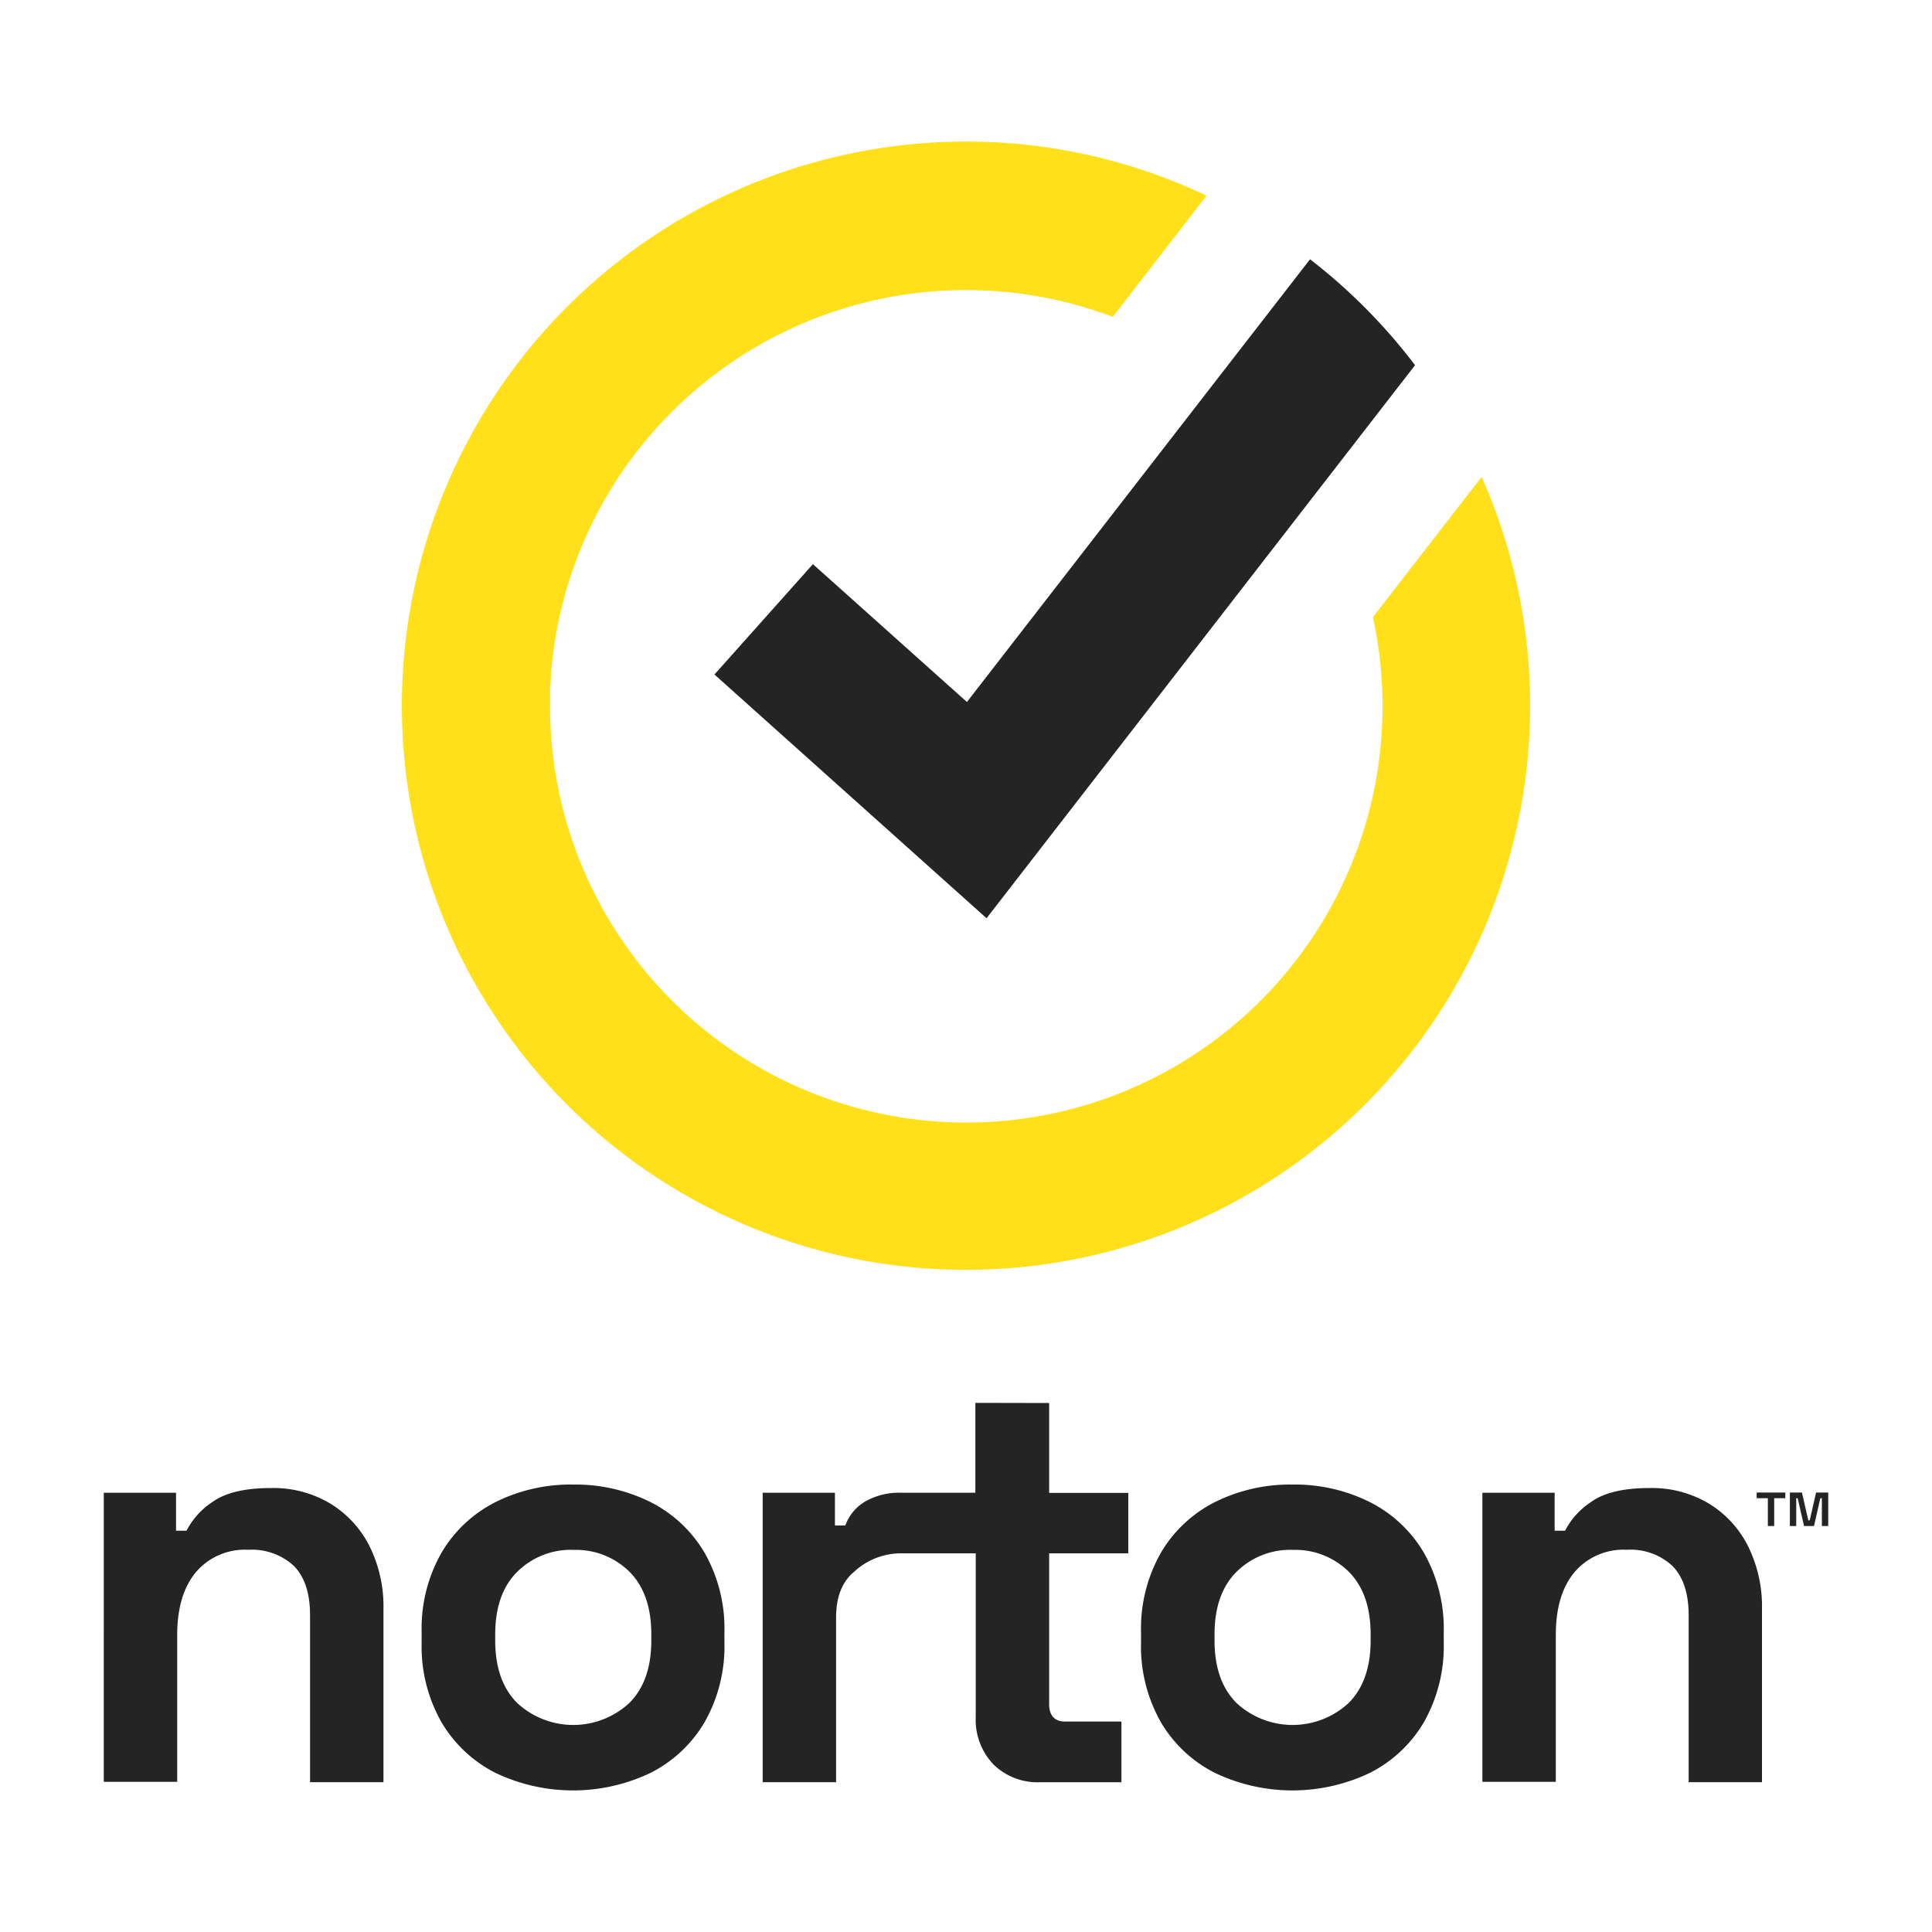
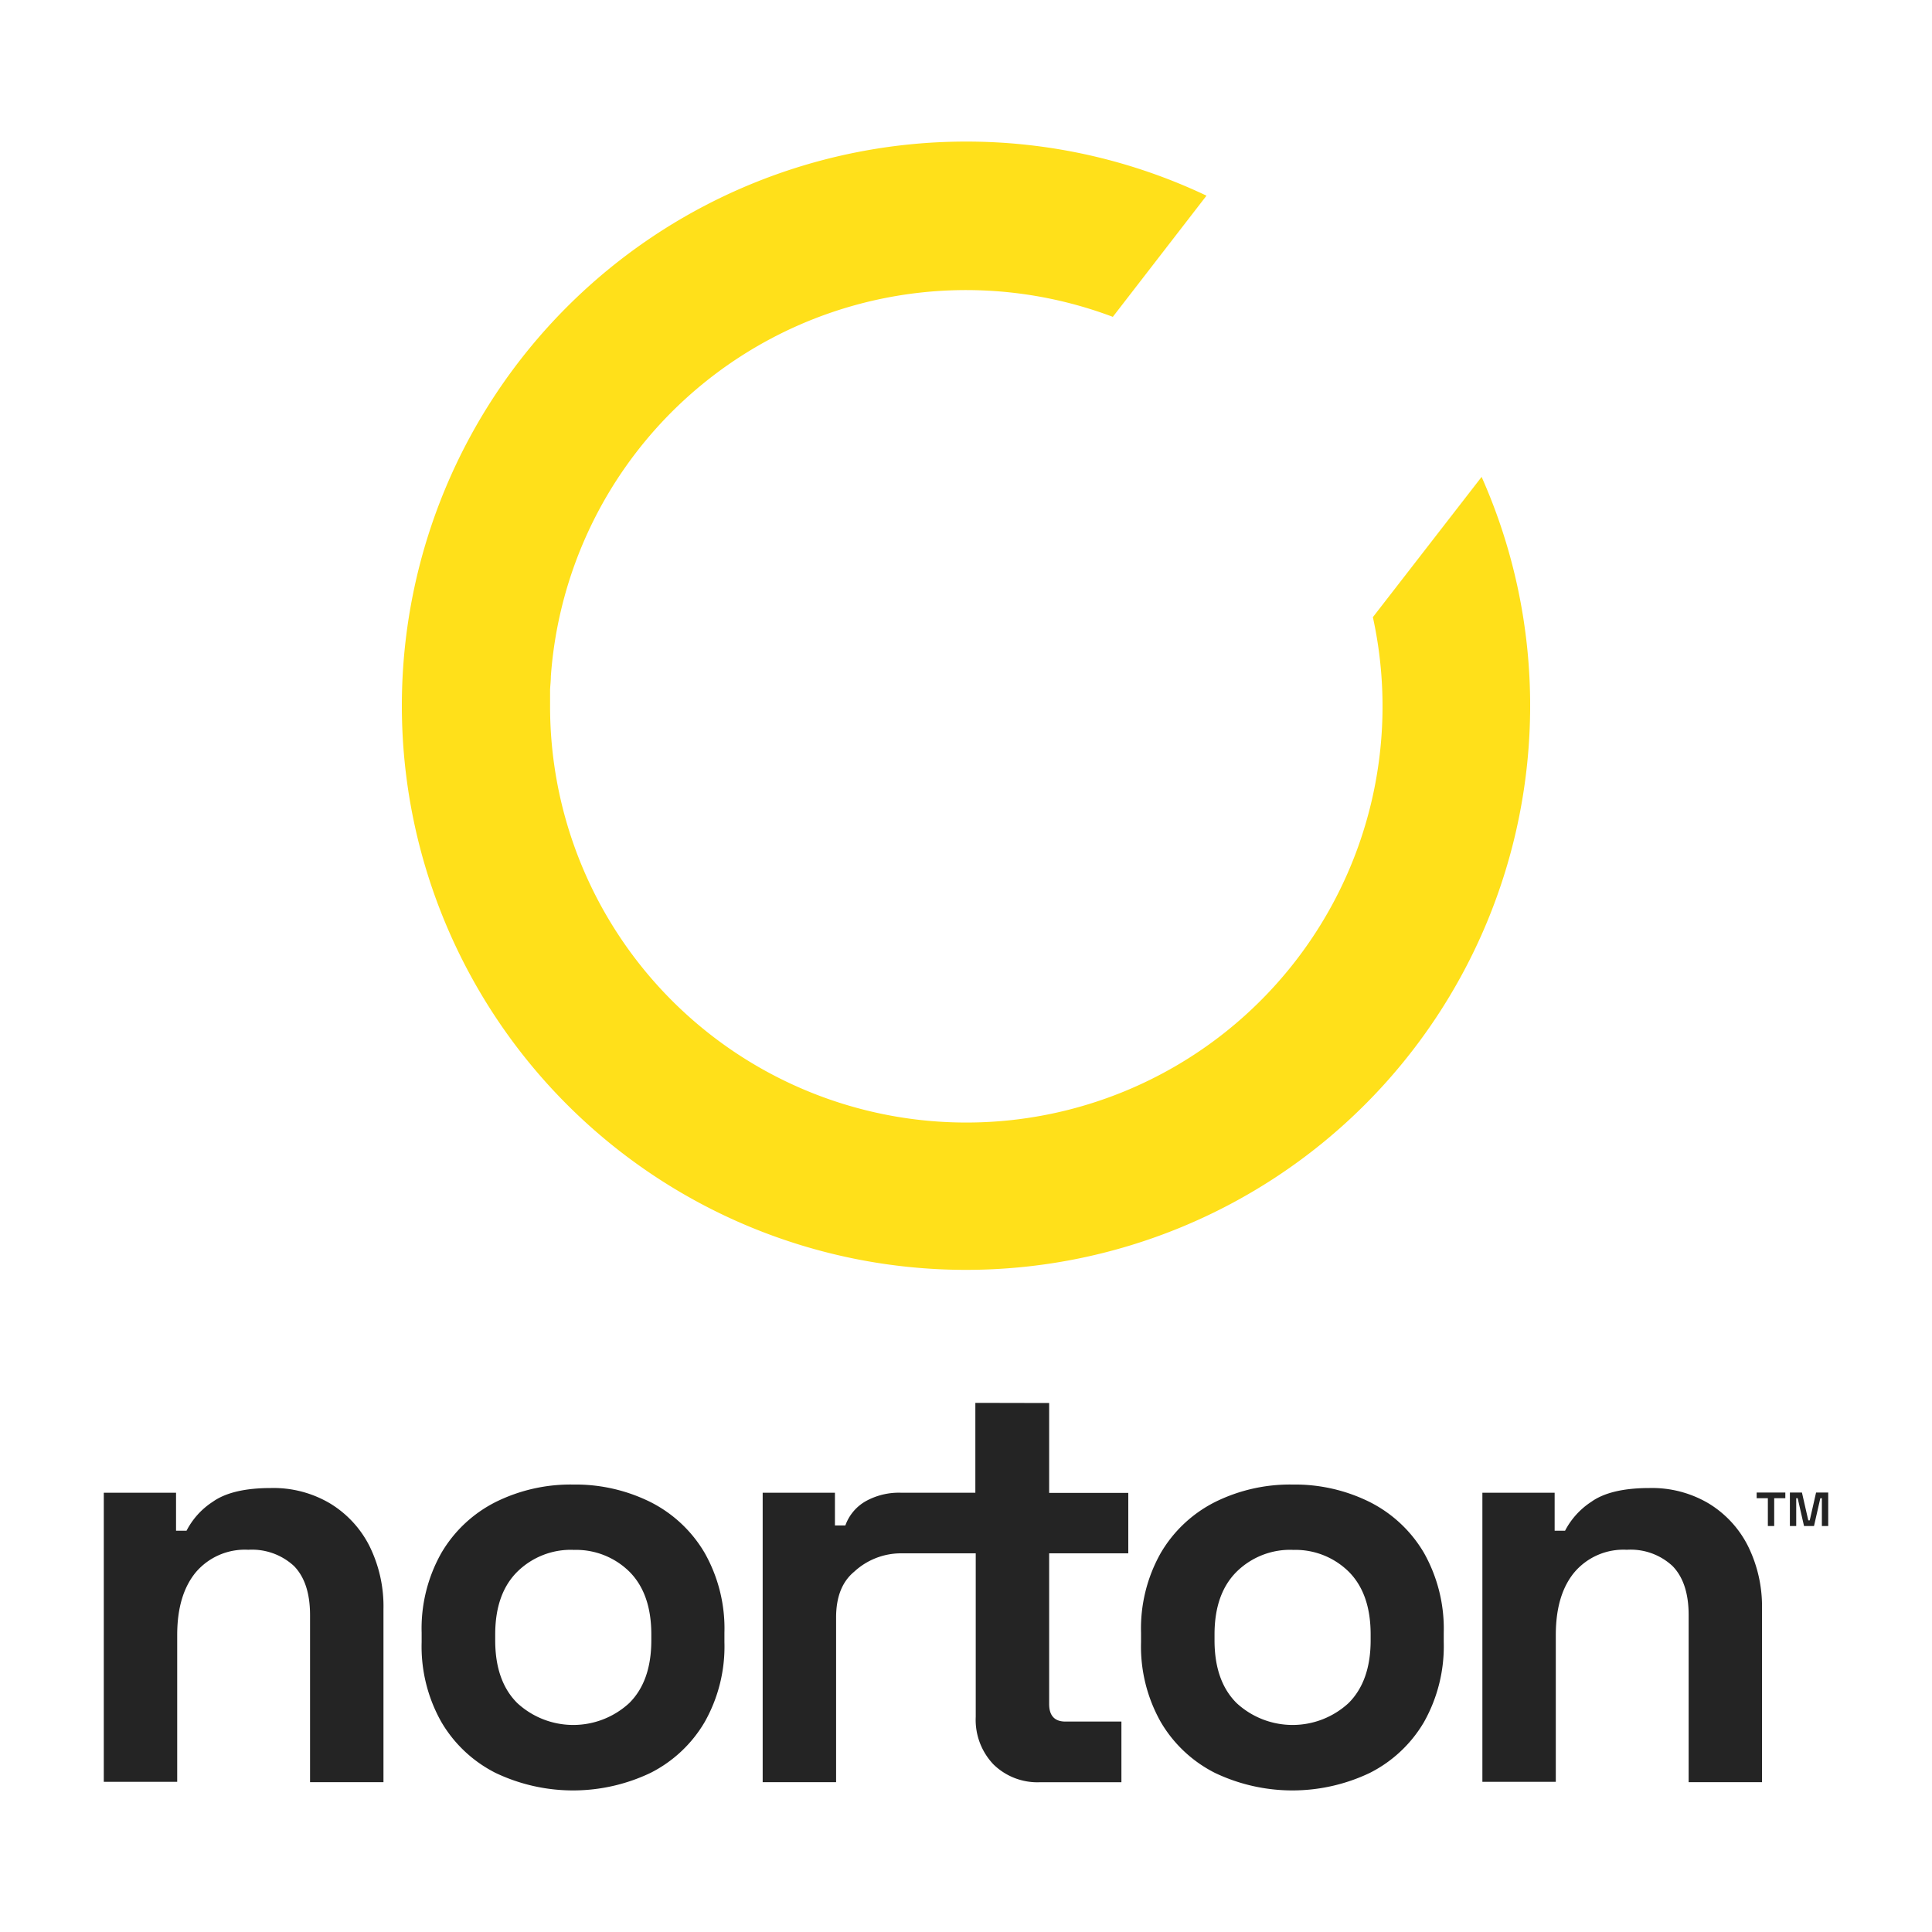
<svg xmlns="http://www.w3.org/2000/svg" id="Capa_1" data-name="Capa 1" viewBox="0 0 250 250">
  <g id="logo_norton_d" data-name="logo norton d">
    <g id="Norton_WBG_Horizontal" data-name="Norton WBG Horizontal">
      <path id="Combined-Shape" d="M74.18,192.1a21.81,21.81,0,0,1,10,2.27,17,17,0,0,1,7,6.57,19.86,19.86,0,0,1,2.56,10.35v1.2a19.86,19.86,0,0,1-2.56,10.35,17,17,0,0,1-7,6.57,23.29,23.29,0,0,1-20.06,0,17,17,0,0,1-7-6.57,19.86,19.86,0,0,1-2.56-10.35v-1.2a19.86,19.86,0,0,1,2.56-10.35,17,17,0,0,1,7-6.57A21.81,21.81,0,0,1,74.18,192.1Zm93.08,0a21.74,21.74,0,0,1,10,2.27,17,17,0,0,1,7,6.57,20,20,0,0,1,2.56,10.35v1.2a20,20,0,0,1-2.56,10.35,17,17,0,0,1-7,6.57,23.27,23.27,0,0,1-20.05,0,17,17,0,0,1-7-6.57,19.86,19.86,0,0,1-2.56-10.35v-1.2a19.86,19.86,0,0,1,2.56-10.35,17,17,0,0,1,7-6.57A21.81,21.81,0,0,1,167.26,192.1Zm-132.19.45a14.34,14.34,0,0,1,7.65,2,13.61,13.61,0,0,1,5.09,5.51,17.59,17.59,0,0,1,1.81,8.19v22.36h-9.5V209c0-2.82-.69-4.93-2.07-6.35a8,8,0,0,0-5.92-2.11,8.33,8.33,0,0,0-6.79,2.91c-1.6,1.94-2.41,4.64-2.41,8.12v19h-9.5V193.16h9.35v4.91h1.36a9.82,9.82,0,0,1,3.39-3.74C29.19,193.15,31.7,192.55,35.07,192.55Zm100.69-11v11.63H146V201H135.76V220.5c0,1.51.71,2.27,2.11,2.27h7.24v7.85H134.56a8.12,8.12,0,0,1-6-2.3,8.35,8.35,0,0,1-2.3-6.16V201h-9.73a8.92,8.92,0,0,0-6,2.38c-1.56,1.29-2.34,3.26-2.34,5.93v21.3h-9.5V193.16h9.35v4.23h1.35a5.88,5.88,0,0,1,2.81-3.23,8.86,8.86,0,0,1,4.43-1h9.58V181.53Zm77.69,11a14.37,14.37,0,0,1,7.66,2,13.59,13.59,0,0,1,5.08,5.51,17.59,17.59,0,0,1,1.81,8.19v22.36h-9.49V209c0-2.82-.7-4.93-2.08-6.35a7.94,7.94,0,0,0-5.92-2.11,8.32,8.32,0,0,0-6.78,2.91c-1.61,1.94-2.41,4.64-2.41,8.12v19h-9.5V193.16h9.35v4.91h1.35a9.94,9.94,0,0,1,3.4-3.74C207.57,193.15,210.09,192.55,213.45,192.55Zm-139.27,8a9.86,9.86,0,0,0-7.24,2.83q-2.86,2.84-2.86,8.12v.76q0,5.28,2.86,8.12a10.68,10.68,0,0,0,14.48,0q2.86-2.83,2.86-8.12v-.76q0-5.28-2.83-8.12A9.82,9.82,0,0,0,74.18,200.56Zm93.08,0a9.86,9.86,0,0,0-7.24,2.83q-2.86,2.84-2.86,8.12v.76q0,5.28,2.86,8.12a10.68,10.68,0,0,0,14.48,0c1.9-1.89,2.86-4.6,2.86-8.12v-.76q0-5.28-2.83-8.12A9.82,9.82,0,0,0,167.26,200.56Zm65.91-7.42.82,3.6h.19l.82-3.6h1.57v4.34h-.82v-3.6h-.2l-.82,3.6h-1.29l-.82-3.6h-.19v3.6h-.82v-4.34Zm-2.15,0v.74h-1.44v3.6h-.82v-3.6h-1.45v-.74Z" style="fill:#242424;fill-rule:evenodd" />
    </g>
  </g>
  <path id="Fill-13" d="M198,91.46a73,73,0,1,1-73-73.14,72.39,72.39,0,0,1,31.12,7L144,41A53.86,53.86,0,0,0,71.28,87.52c0,.57-.07,1.13-.1,1.71,0,.74,0,1.48,0,2.23a53.86,53.86,0,1,0,106.47-11.6l14.07-18.15A72.77,72.77,0,0,1,198,91.46" style="fill:#ffe01a;fill-rule:evenodd" />
-   <path id="Fill-16" d="M183.11,47.25,170.82,63.11l-43.16,55.71L92.45,87.28,105.19,73l19.93,17.84,32.67-42.16,11.73-15.13a73.21,73.21,0,0,1,13.59,13.71" style="fill:#242424;fill-rule:evenodd" />
</svg>